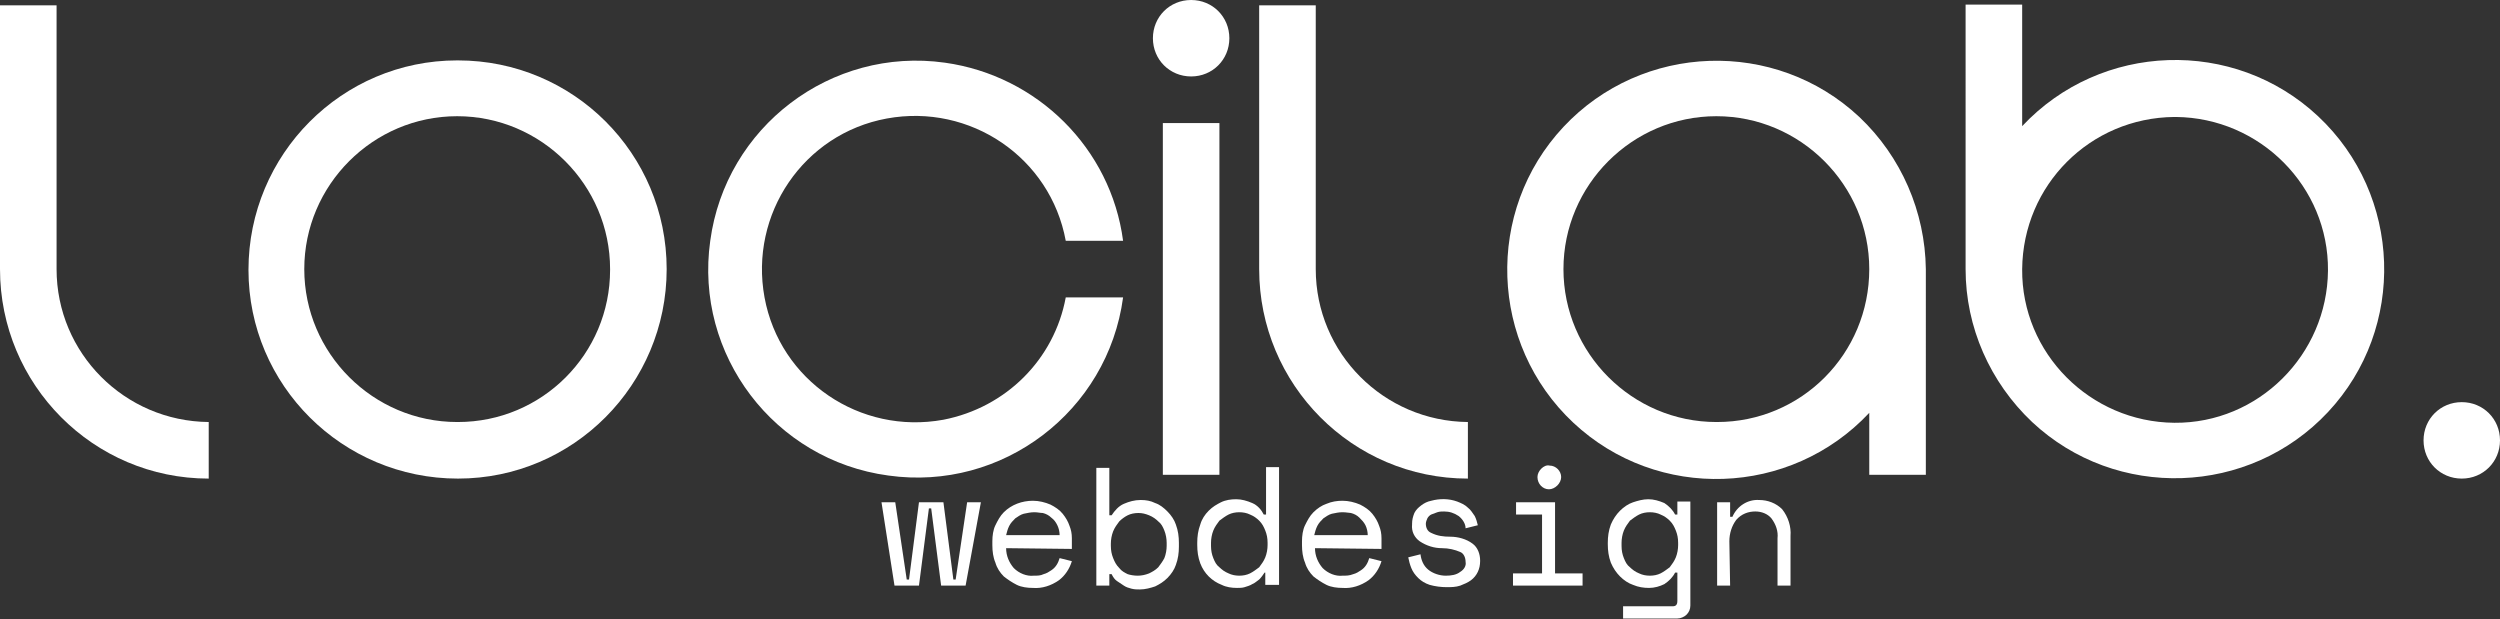
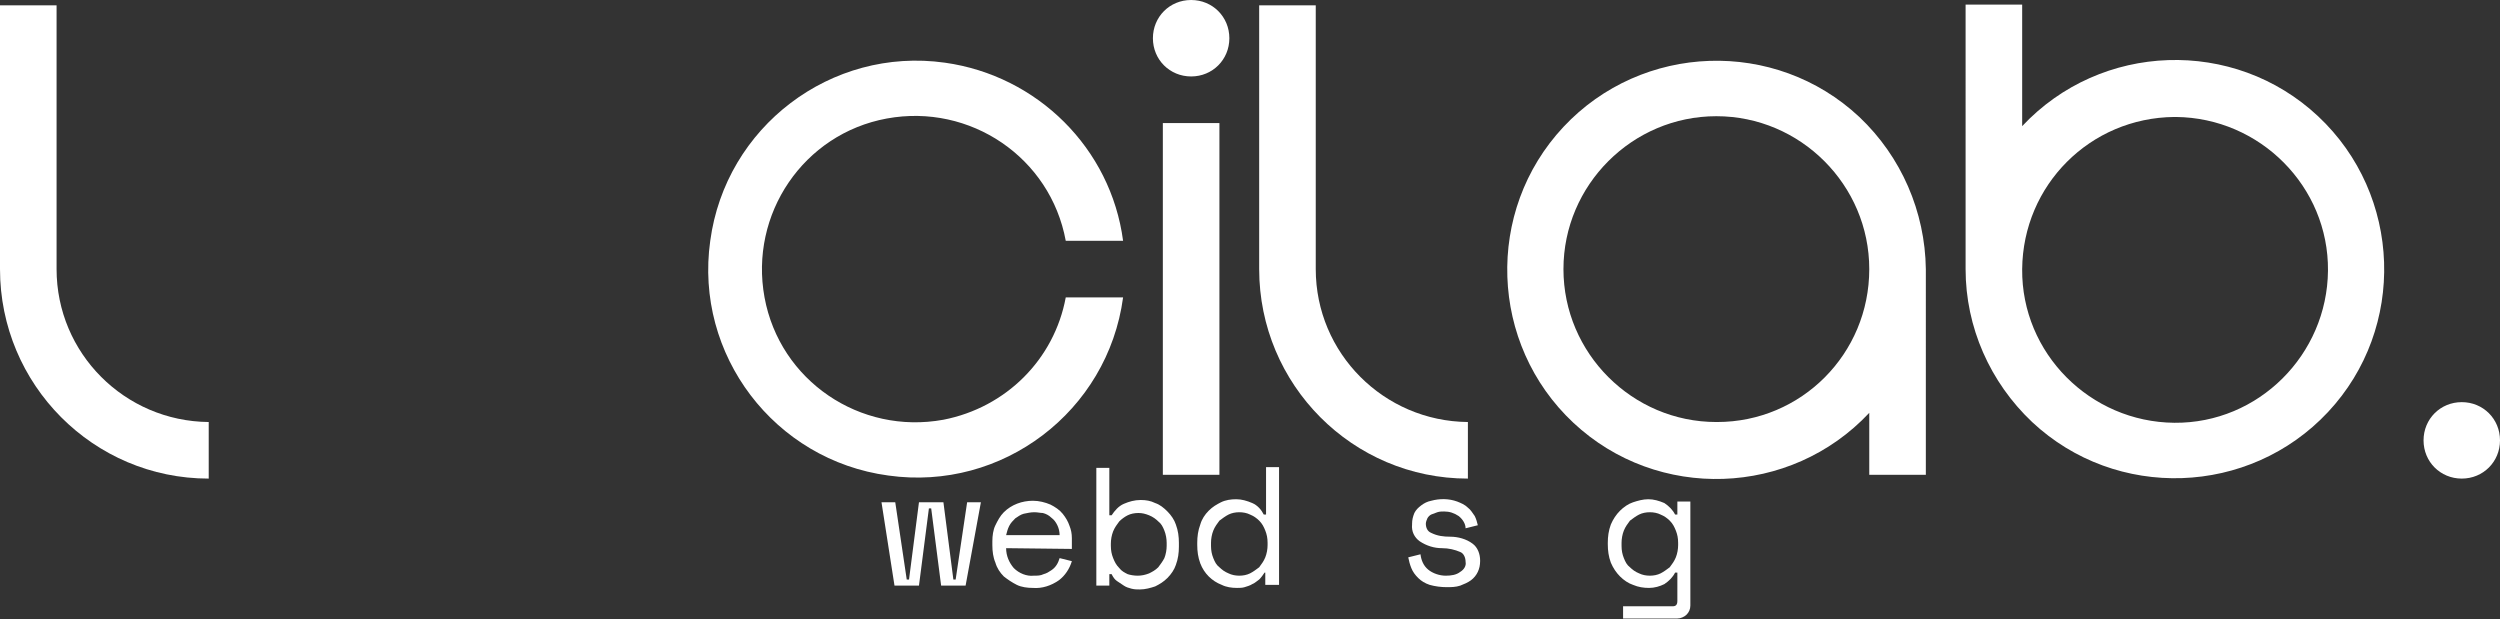
<svg xmlns="http://www.w3.org/2000/svg" version="1.1" id="Ebene_9" x="0px" y="0px" viewBox="0 0 327 81" style="enable-background:new 0 0 327 81;" xml:space="preserve">
  <rect x="0" y="0" width="327" height="81" fill="#333333" stroke="none" />
  <style type="text/css">
	.st0{fill:#FFFFFF;}
</style>
  <path class="st0" d="M0,0.7h7.4v34.5c0,11,8.9,19.9,19.9,20v7.4C12.2,62.6,0,50.3,0,35.2V0.7z" />
-   <path class="st0" d="M87.2,35.2c0,15.1-12.2,27.4-27.3,27.4S32.5,50.4,32.5,35.3S44.7,7.9,59.8,7.9h0.1C75,7.9,87.2,20.1,87.2,35.2z   M79.8,35.2c0-11-9-20-20-20s-20,9-20,20s9,20,20,20h0.1c11,0,19.9-8.9,19.9-19.9C79.8,35.3,79.8,35.2,79.8,35.2L79.8,35.2z" />
  <path class="st0" d="M139.4,38.9h7.5c-2,14.9-15.8,25.4-30.7,23.3c-14.9-2-25.4-15.8-23.3-30.7c2-14.9,15.8-25.4,30.7-23.3  c12.1,1.7,21.7,11.2,23.3,23.3h-7.5c-2-10.9-12.5-18-23.4-16S98,28,100,38.9s12.5,18,23.4,16C131.6,53.3,137.9,47,139.4,38.9  L139.4,38.9z" />
  <path class="st0" d="M155.8,10c-2.8,0-5-2.2-5-5s2.2-5,5-5s5,2.2,5,5S158.6,10,155.8,10z M159.5,16.1v46h-7.4v-46  C152.1,16.1,159.5,16.1,159.5,16.1z" />
  <path class="st0" d="M164.7,0.7h7.4v34.5c0,11,8.9,19.9,19.9,20v7.4c-15.1,0-27.3-12.3-27.3-27.4L164.7,0.7L164.7,0.7z" />
  <path class="st0" d="M251.9,62.1h-7.4V54c-10.3,11-27.7,11.6-38.7,1.3s-11.6-27.7-1.3-38.7s27.7-11.6,38.7-1.3  c5.5,5.2,8.6,12.4,8.7,19.9V62.1z M244.5,35.2c0-11-9-20-20-20s-20,9-20,20s9,20,20,20h0.1C235.6,55.2,244.5,46.3,244.5,35.2  C244.5,35.3,244.5,35.2,244.5,35.2L244.5,35.2z" />
  <path class="st0" d="M257.1,0.6h7.4v15.9c10.3-11,27.7-11.6,38.7-1.3s11.6,27.7,1.3,38.7c-10.3,11-27.7,11.6-38.7,1.3  c-5.5-5.2-8.7-12.4-8.7-20L257.1,0.6L257.1,0.6z M264.5,35.2c-0.1,11,8.9,20,19.9,20.1c11,0.1,20-8.9,20.1-19.9s-8.9-20-19.9-20.1  c-0.1,0-0.1,0-0.2,0C273.4,15.4,264.6,24.2,264.5,35.2z" />
  <path class="st0" d="M322,52.6c2.8,0,5,2.2,5,5s-2.2,5-5,5s-5-2.2-5-5S319.2,52.6,322,52.6z" />
  <path class="st0" d="M126.3,76.6h-3.2l-1.3-10.1h-0.3l-1.3,10.1H117l-1.7-10.9h1.8l1.5,10.1h0.3l1.3-10.1h3.2l1.3,10.1h0.3l1.5-10.1  h1.8L126.3,76.6z" />
  <path class="st0" d="M131.6,71.7c0,1,0.4,1.9,1,2.6c0.7,0.7,1.7,1.1,2.6,1c0.5,0,0.9,0,1.3-0.2c0.4-0.1,0.7-0.3,1-0.5  s0.5-0.4,0.7-0.7c0.2-0.3,0.3-0.6,0.4-0.9l1.6,0.4c-0.3,1-0.9,1.9-1.7,2.5c-1,0.7-2.2,1.1-3.4,1c-0.7,0-1.5-0.1-2.1-0.4  s-1.2-0.7-1.7-1.1c-0.5-0.5-0.9-1.1-1.1-1.8c-0.3-0.7-0.4-1.5-0.4-2.3v-0.5c0-0.7,0.1-1.5,0.4-2.1c0.3-0.6,0.6-1.2,1.1-1.7  c1-1,2.4-1.5,3.8-1.5c0.8,0,1.6,0.2,2.3,0.5c0.6,0.3,1.2,0.7,1.6,1.2c0.4,0.5,0.7,1,0.9,1.6c0.2,0.5,0.3,1,0.3,1.6v1.4L131.6,71.7z   M135.3,67c-0.5,0-0.9,0.1-1.4,0.2c-0.4,0.1-0.8,0.4-1.1,0.6c-0.3,0.3-0.6,0.6-0.8,1s-0.3,0.8-0.4,1.2h7c0-0.4-0.1-0.9-0.3-1.3  s-0.4-0.7-0.8-1c-0.3-0.3-0.7-0.5-1.1-0.6C136.1,67.1,135.7,67,135.3,67L135.3,67z" />
  <path class="st0" d="M145.1,76.6h-1.7V61.2h1.7v6.2h0.3c0.4-0.6,0.9-1.2,1.6-1.5c0.7-0.3,1.4-0.5,2.2-0.5c0.7,0,1.3,0.1,1.9,0.4  c0.6,0.2,1.1,0.6,1.6,1.1s0.9,1.1,1.1,1.7c0.3,0.8,0.4,1.6,0.4,2.4v0.5c0,0.8-0.1,1.6-0.4,2.4c-0.2,0.6-0.6,1.2-1.1,1.7  s-1,0.8-1.6,1.1c-0.6,0.2-1.3,0.4-2,0.4c-0.4,0-0.7,0-1.1-0.1c-0.4-0.1-0.7-0.2-1-0.4c-0.3-0.2-0.6-0.4-0.9-0.6  c-0.3-0.2-0.5-0.5-0.7-0.9h-0.3V76.6z M148.8,75.3c0.5,0,1-0.1,1.5-0.3c0.4-0.2,0.8-0.4,1.2-0.8c0.3-0.4,0.6-0.8,0.8-1.2  c0.2-0.5,0.3-1.1,0.3-1.6V71c0-0.5-0.1-1.1-0.3-1.6s-0.4-0.9-0.8-1.2c-0.3-0.3-0.7-0.6-1.2-0.8c-0.5-0.2-0.9-0.3-1.4-0.3  s-1,0.1-1.4,0.3c-0.4,0.2-0.8,0.5-1.1,0.8c-0.3,0.4-0.6,0.8-0.8,1.3s-0.3,1.1-0.3,1.6v0.3c0,0.6,0.1,1.1,0.3,1.6s0.4,0.9,0.8,1.3  c0.3,0.4,0.7,0.6,1.1,0.8C147.8,75.2,148.3,75.3,148.8,75.3z" />
  <path class="st0" d="M165.7,74.9h-0.3c-0.2,0.3-0.4,0.6-0.7,0.9c-0.3,0.2-0.6,0.5-0.9,0.6c-0.3,0.2-0.7,0.3-1,0.4s-0.7,0.1-1,0.1  c-0.7,0-1.4-0.1-2-0.4c-1.3-0.5-2.3-1.5-2.8-2.8c-0.3-0.8-0.4-1.6-0.4-2.4V71c0-0.8,0.1-1.6,0.4-2.4c0.2-0.7,0.6-1.3,1.1-1.8  s1-0.8,1.6-1.1c0.6-0.3,1.3-0.4,2-0.4s1.4,0.2,2.1,0.5c0.7,0.3,1.2,0.9,1.5,1.5h0.3v-6.2h1.7v15.4h-1.8v-1.6H165.7z M162.1,75.3  c0.5,0,1-0.1,1.4-0.3c0.4-0.2,0.8-0.5,1.2-0.8c0.3-0.4,0.6-0.8,0.8-1.3s0.3-1.1,0.3-1.6V71c0-0.6-0.1-1.1-0.3-1.6s-0.4-0.9-0.8-1.3  c-0.3-0.3-0.7-0.6-1.2-0.8c-0.4-0.2-0.9-0.3-1.4-0.3s-1,0.1-1.4,0.3c-0.4,0.2-0.8,0.5-1.2,0.8c-0.3,0.4-0.6,0.8-0.8,1.3  s-0.3,1.1-0.3,1.6v0.4c0,0.6,0.1,1.1,0.3,1.6s0.4,0.9,0.8,1.2c0.3,0.3,0.7,0.6,1.2,0.8C161.1,75.2,161.6,75.3,162.1,75.3z" />
-   <path class="st0" d="M172,71.7c0,1,0.4,1.9,1,2.6c0.7,0.7,1.7,1.1,2.6,1c0.5,0,0.9,0,1.4-0.2c0.4-0.1,0.7-0.3,1-0.5s0.5-0.4,0.7-0.7  c0.2-0.3,0.3-0.6,0.4-0.9l1.6,0.4c-0.3,1-0.9,1.9-1.7,2.5c-1,0.7-2.2,1.1-3.4,1c-0.7,0-1.5-0.1-2.1-0.4s-1.2-0.7-1.7-1.1  c-0.5-0.5-0.9-1.1-1.1-1.8c-0.3-0.7-0.4-1.5-0.4-2.3v-0.5c0-0.7,0.1-1.5,0.4-2.1c0.3-0.6,0.6-1.2,1.1-1.7s1.1-0.9,1.7-1.1  c0.7-0.3,1.4-0.4,2.1-0.4c0.8,0,1.6,0.2,2.3,0.5c0.6,0.3,1.2,0.7,1.6,1.2c0.4,0.5,0.7,1,0.9,1.6c0.2,0.5,0.3,1,0.3,1.6v1.4L172,71.7  z M175.6,67c-0.5,0-0.9,0.1-1.4,0.2c-0.4,0.1-0.8,0.4-1.1,0.6c-0.3,0.3-0.6,0.6-0.8,1s-0.3,0.8-0.4,1.2h7c0-0.4-0.1-0.9-0.3-1.3  s-0.5-0.7-0.8-1s-0.7-0.5-1.1-0.6C176.5,67.1,176.1,67,175.6,67L175.6,67z" />
  <path class="st0" d="M186.5,68.5c0,0.5,0.2,1,0.7,1.2c0.8,0.4,1.6,0.5,2.5,0.5c1,0,2.1,0.3,2.9,0.9c0.7,0.5,1,1.4,1,2.2v0.1  c0,1-0.4,1.9-1.2,2.5c-0.4,0.3-0.9,0.5-1.4,0.7c-0.6,0.2-1.2,0.2-1.8,0.2c-0.7,0-1.5-0.1-2.2-0.3c-0.6-0.2-1.1-0.5-1.5-0.9  s-0.7-0.8-0.9-1.3s-0.3-0.9-0.4-1.4l1.6-0.4c0.1,0.8,0.4,1.5,1,2s1.5,0.8,2.3,0.8c0.7,0,1.4-0.1,1.9-0.5c0.5-0.3,0.8-0.8,0.7-1.3  c0-0.5-0.2-1.1-0.7-1.3c-0.7-0.3-1.5-0.5-2.4-0.5c-1,0-2-0.3-2.9-0.9c-0.7-0.5-1.1-1.3-1-2.2v-0.1c0-0.5,0.1-0.9,0.3-1.4  c0.2-0.4,0.5-0.7,0.9-1s0.8-0.5,1.3-0.6c1.1-0.3,2.3-0.3,3.4,0.1c0.5,0.2,1,0.4,1.4,0.8c0.4,0.3,0.6,0.7,0.9,1.1  c0.2,0.4,0.3,0.8,0.4,1.2l-1.6,0.4c0-0.6-0.4-1.2-0.9-1.6c-0.6-0.4-1.2-0.6-1.9-0.6c-0.3,0-0.6,0-0.9,0.1c-0.3,0.1-0.5,0.2-0.8,0.3  c-0.2,0.1-0.4,0.3-0.5,0.5C186.6,68,186.5,68.3,186.5,68.5z" />
-   <path class="st0" d="M197.9,75h3.8v-7.7h-3.4v-1.6h5.1V75h3.6v1.6h-9.1L197.9,75L197.9,75z M201.1,62.4c0-0.4,0.2-0.8,0.5-1.1  s0.7-0.5,1.1-0.4c0.8,0,1.5,0.7,1.5,1.5c0,0.4-0.2,0.8-0.5,1.1S203,64,202.6,64C201.8,64,201.1,63.3,201.1,62.4L201.1,62.4z" />
  <path class="st0" d="M219.4,74.9h-0.3c-0.3,0.6-0.8,1.1-1.4,1.5c-0.6,0.3-1.3,0.5-2,0.5s-1.4-0.1-2.1-0.4c-0.6-0.2-1.2-0.6-1.7-1.1  s-0.9-1.1-1.2-1.8c-0.3-0.8-0.4-1.6-0.4-2.4V71c0-0.8,0.1-1.6,0.4-2.4c0.3-0.7,0.7-1.3,1.2-1.8s1.1-0.9,1.7-1.1  c0.6-0.2,1.3-0.4,2-0.4s1.4,0.2,2.1,0.5c0.6,0.4,1.1,0.9,1.4,1.5h0.3v-1.7h1.7v13.6c0,0.5-0.2,0.9-0.5,1.2c-0.3,0.3-0.8,0.5-1.2,0.5  h-7.1v-1.6h6.5c0.4,0,0.6-0.2,0.6-0.7V74.9z M215.8,75.3c0.5,0,1-0.1,1.4-0.3c0.4-0.2,0.8-0.5,1.2-0.8c0.3-0.4,0.6-0.8,0.8-1.3  s0.3-1.1,0.3-1.6V71c0-0.6-0.1-1.1-0.3-1.6s-0.4-0.9-0.8-1.3c-0.3-0.3-0.7-0.6-1.2-0.8c-0.4-0.2-0.9-0.3-1.4-0.3s-1,0.1-1.4,0.3  c-0.4,0.2-0.8,0.5-1.2,0.8c-0.3,0.4-0.6,0.8-0.8,1.3s-0.3,1.1-0.3,1.6v0.4c0,0.6,0.1,1.1,0.3,1.6s0.4,0.9,0.8,1.2  c0.3,0.3,0.7,0.6,1.2,0.8C214.8,75.2,215.3,75.3,215.8,75.3z" />
-   <path class="st0" d="M226.3,76.6h-1.7V65.7h1.7v1.9h0.3c0.6-1.4,2-2.3,3.5-2.2c1.1,0,2.2,0.4,3,1.2c0.8,1,1.2,2.3,1.1,3.5v6.5h-1.7  v-6.2c0.1-0.9-0.2-1.8-0.8-2.6c-0.5-0.6-1.3-0.9-2.1-0.9c-0.9,0-1.8,0.3-2.5,1.1c-0.6,0.8-0.9,1.8-0.9,2.8L226.3,76.6z" />
</svg>